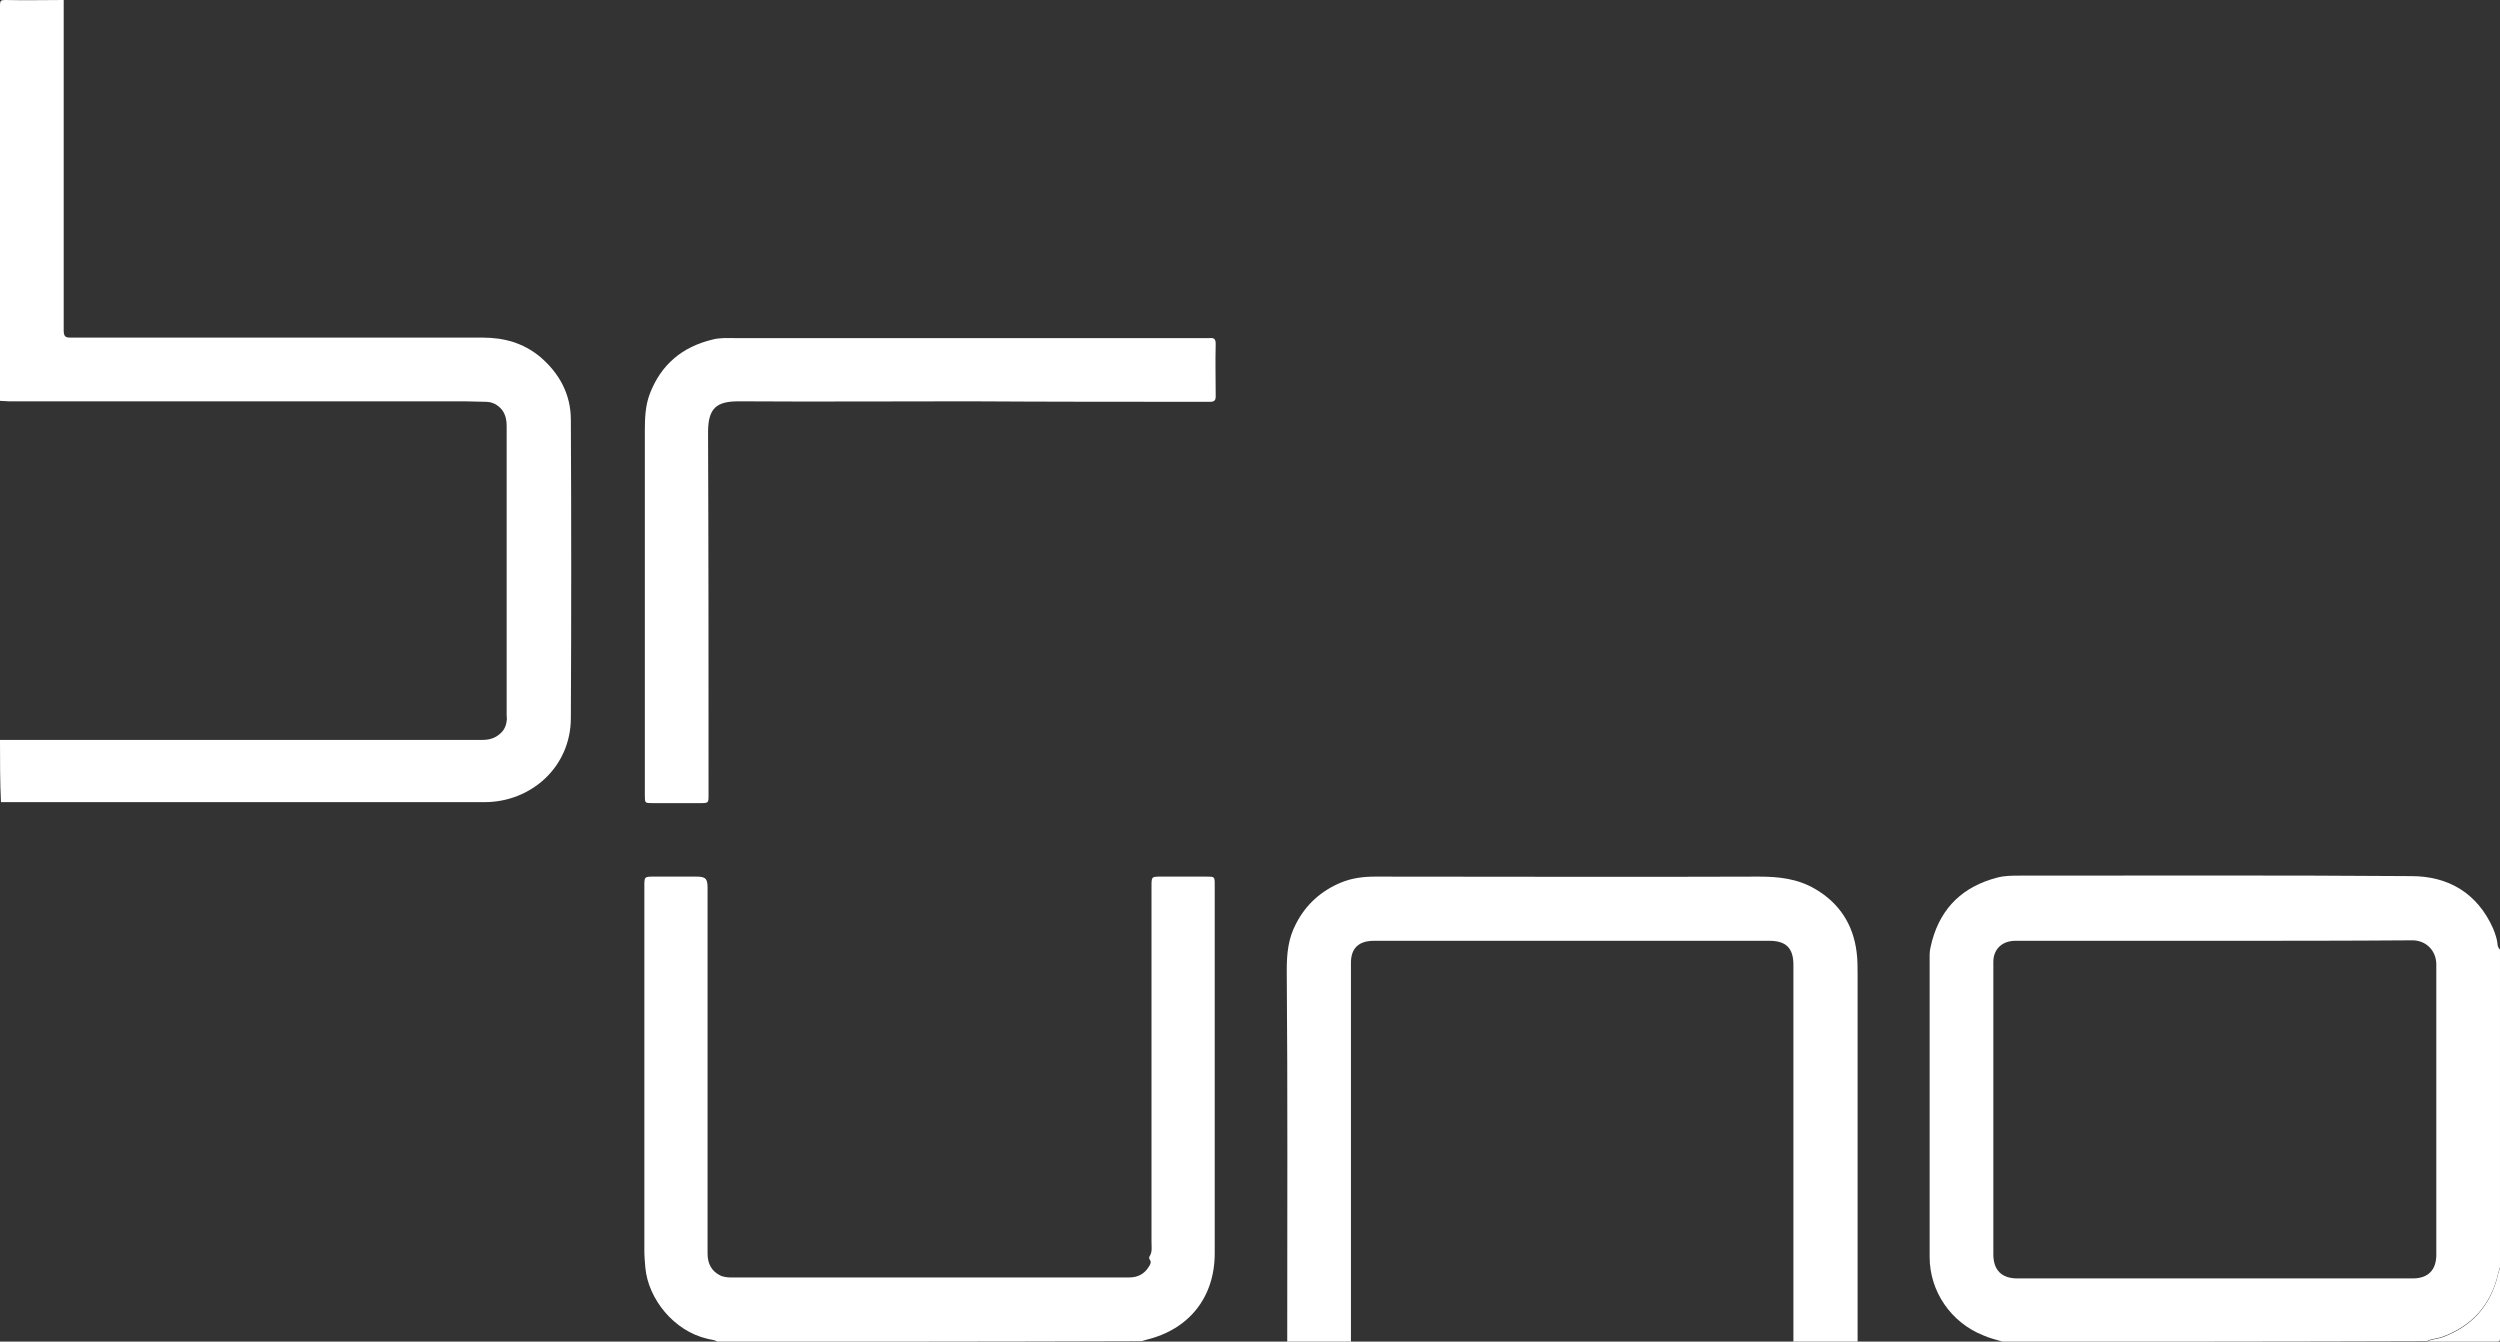
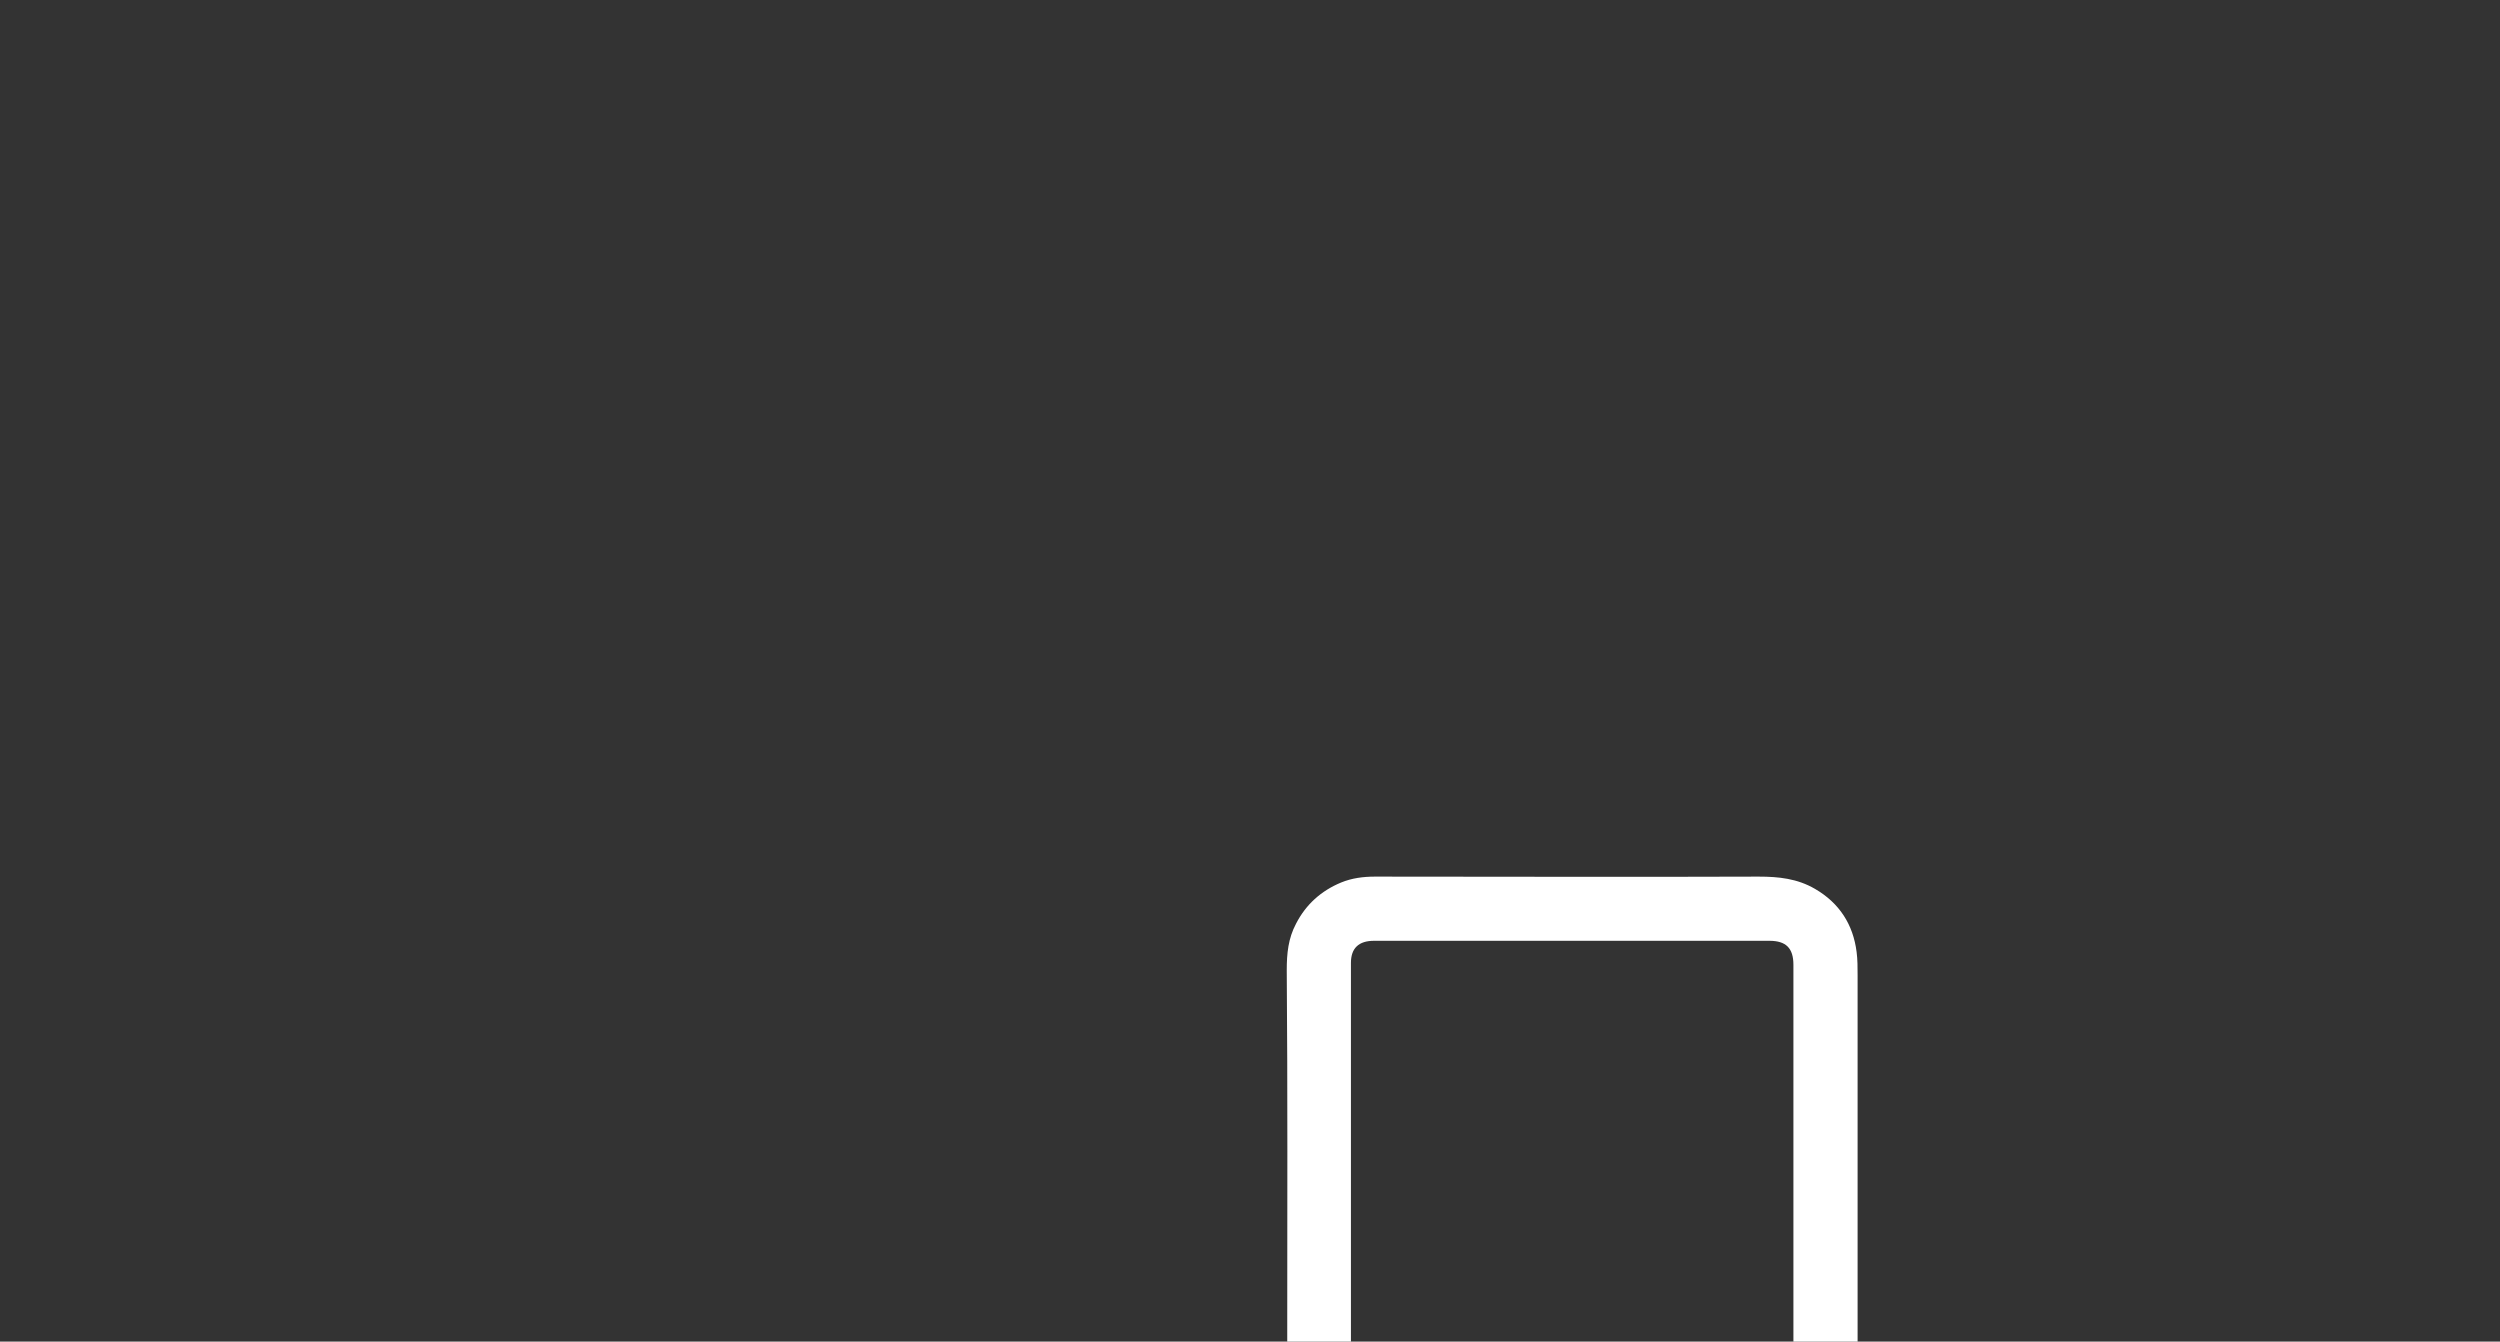
<svg xmlns="http://www.w3.org/2000/svg" version="1.1" id="Ebene_1" x="0px" y="0px" viewBox="0 0 510.2 273.8" style="enable-background:new 0 0 510.2 273.8;" xml:space="preserve">
  <rect x="0" y="0" width="510.2" height="273.8" fill="#333333" stroke="none" />
  <style type="text/css">
	.st0{fill:#ffffff;}
	.st1{fill:#ffffff;}
	.st2{fill:#ffffff;}
</style>
  <g>
-     <path class="st0" d="M0,151c32.8,0,65.6,0,98.4,0c1.4,0,2.6-0.3,3.7-1.3c0.8-0.7,1.2-1.6,1.3-2.6c0.1-0.4,0-0.7,0-1.1   c0-19.7,0-39.4,0-59.1c0-1.1-0.2-2.2-0.9-3.2c-0.9-1.1-2-1.7-3.4-1.7c-1.4,0-2.9-0.1-4.3-0.1c-31,0-62,0-93,0   c-0.6,0-1.3-0.1-1.9-0.1C0,54.9,0,28,0,1.1C0,0.1,0.2,0,1.1,0C5.1,0.1,9,0,13,0c0,22.5,0,45,0,67.5c0,1.4,0.6,1.4,1.6,1.4   c28,0,55.9,0,83.9,0c4.4,0,8.3,1.1,11.7,3.9c4,3.4,6.3,7.7,6.3,12.9c0.1,20.3,0.1,40.5,0,60.8c0,10.1-8.2,17.2-17.6,17.2   c-32.3,0-64.5,0-96.8,0c-0.6,0-1.3,0-1.9,0C0,159.6,0,155.3,0,151z" />
-     <path class="st1" d="M408.7,273.8c-1.3-0.4-2.7-0.7-4-1.3c-6.5-2.6-10.9-8.9-10.9-16c0-20.6,0-41.1,0-61.7c0-1,0.3-1.9,0.5-2.8   c1.9-6.9,6.4-11.1,13.3-12.9c1.5-0.4,3.1-0.4,4.6-0.4c26.6,0,53.3-0.1,79.9,0.1c7.6,0,13.5,3.5,16.7,10.7c0.4,1,0.8,2.1,0.9,3.2   c0,0.4,0.2,0.8,0.5,1.1c0,21.6,0,43.2,0,64.8c-0.1,0.5-0.3,0.9-0.4,1.4c-1.5,6.4-5.4,10.7-11.6,12.9c-0.9,0.3-2,0.3-2.9,0.8   C466.5,273.8,437.6,273.8,408.7,273.8z M452.2,192c-1.5,0-3,0-4.4,0c-12.2,0-24.3,0-36.5,0c-2.7,0-4.5,1.7-4.5,4.3   c0,19.9,0,39.8,0,59.7c0,3.2,1.7,4.9,4.9,4.9c26.9,0,53.8,0,80.7,0c3.1,0,4.8-1.7,4.8-4.8c0-19.8,0-39.5,0-59.3   c0-2.7-2-4.9-4.9-4.9C479,192,465.6,192,452.2,192z" />
    <path class="st1" d="M366,273.8c0-17.2,0-34.5,0-51.7c0-8.4,0-16.8,0-25.2c0-3.4-1.5-4.9-4.9-4.9c-26.9,0-53.8,0-80.7,0   c-3.1,0-4.7,1.5-4.7,4.5c0,25.8,0,51.6,0,77.4c-4.3,0-8.6,0-13,0c0-0.6,0-1.3,0-1.9c0-24.7,0.1-49.3-0.1-74c0-3.4,0.3-6.5,1.9-9.5   c2-3.9,5.1-6.7,9.2-8.4c2.2-0.9,4.5-1.2,6.9-1.2c26.1,0,52.2,0.1,78.3,0c4.1,0,7.9,0.4,11.5,2.5c5,2.9,7.8,7.3,8.5,12.9   c0.2,1.5,0.2,3.2,0.2,4.8c0,24.3,0,48.6,0,72.9c0,0.6,0,1.3,0,1.9C374.8,273.8,370.4,273.8,366,273.8z" />
-     <path class="st1" d="M146.4,273.8c-0.6-0.4-1.4-0.4-2.1-0.6c-6.8-1.6-12-8.1-12.6-14.5c-0.1-1.2-0.2-2.3-0.2-3.5   c0-24.8,0-49.5,0-74.3c0-2,0-2,2-2c2.9,0,5.8,0,8.6,0c1.9,0,2.3,0.4,2.3,2.3c0,24.9,0,49.7,0,74.6c0,2.1,0.8,3.7,2.8,4.6   c0.6,0.2,1.2,0.3,1.8,0.3c27.2,0,54.3,0,81.5,0c1.7,0,3-0.7,3.9-2.1c0.3-0.5,0.7-1,0.2-1.6c-0.1-0.2-0.1-0.4,0-0.6   c0.6-0.9,0.4-1.9,0.4-2.9c0-24.2,0-48.4,0-72.6c0-2,0-2,2-2c3.1,0,6.2,0,9.2,0c1.7,0,1.7,0,1.7,1.7c0,8.8,0,17.7,0,26.5   c0,16.2,0,32.5,0,48.7c0,8.9-5.2,15.5-13.9,17.6c-0.3,0.1-0.7,0.2-1,0.3C204.2,273.8,175.3,273.8,146.4,273.8z" />
-     <path class="st2" d="M495.3,273.8c0.9-0.5,1.9-0.5,2.9-0.8c6.2-2.2,10.1-6.5,11.6-12.9c0.1-0.5,0.3-0.9,0.4-1.4c0,4.8,0,9.6,0,14.4   c0,0.6-0.1,0.7-0.7,0.7C504.8,273.8,500.1,273.8,495.3,273.8z" />
-     <path class="st0" d="M197.8,81.9c-15.7,0-31.4,0.1-47,0c-4.5,0-6.3,1.3-6.3,6.3c0.1,24.7,0.1,49.3,0.1,74c0,1.7,0,1.7-1.7,1.7   c-3.2,0-6.5,0-9.7,0c-1.6,0-1.6,0-1.6-1.6c0-24.8,0-49.6,0-74.4c0-2.6,0.1-5.1,1-7.5c2.3-6,6.6-9.6,12.8-11.1   c1.5-0.4,3-0.3,4.5-0.3c31.6,0,63.1,0,94.7,0c0.7,0,1.4,0,2.2,0c1-0.1,1.3,0.2,1.3,1.2c-0.1,3.6,0,7.1,0,10.7   c0,0.8-0.3,1.1-1.1,1.1C230.5,82,214.1,82,197.8,81.9C197.8,82,197.8,82,197.8,81.9z" />
  </g>
</svg>